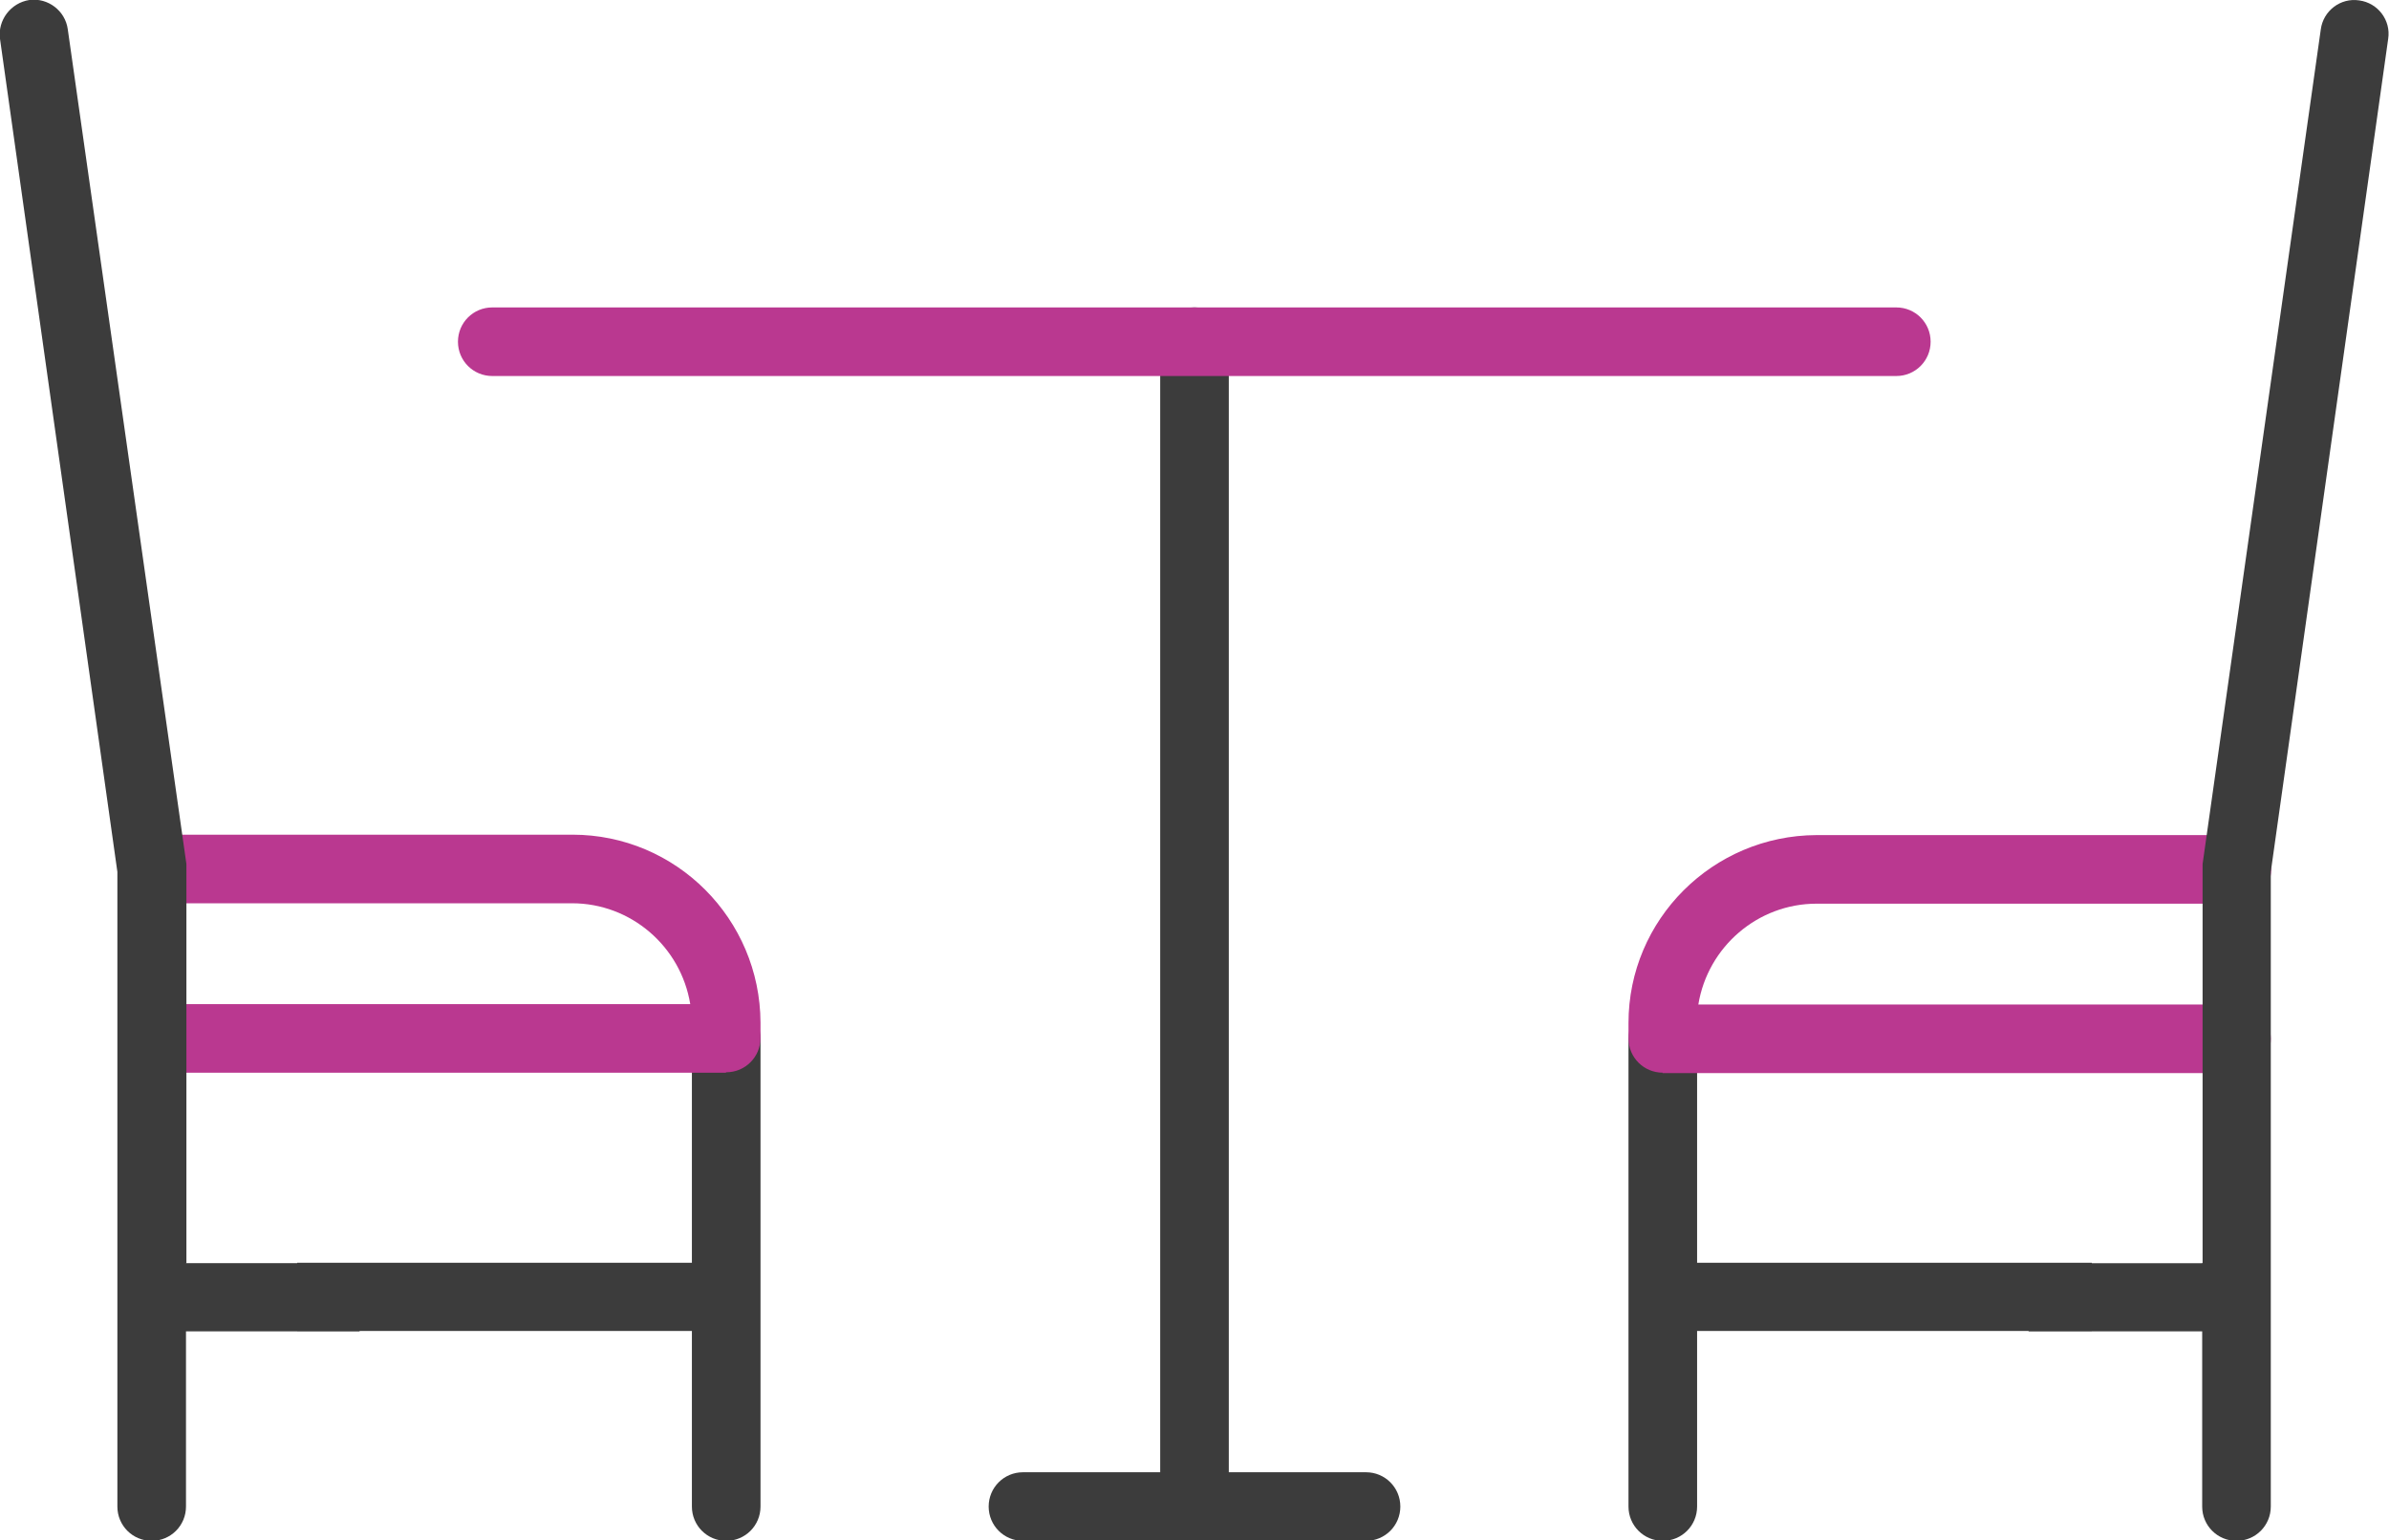
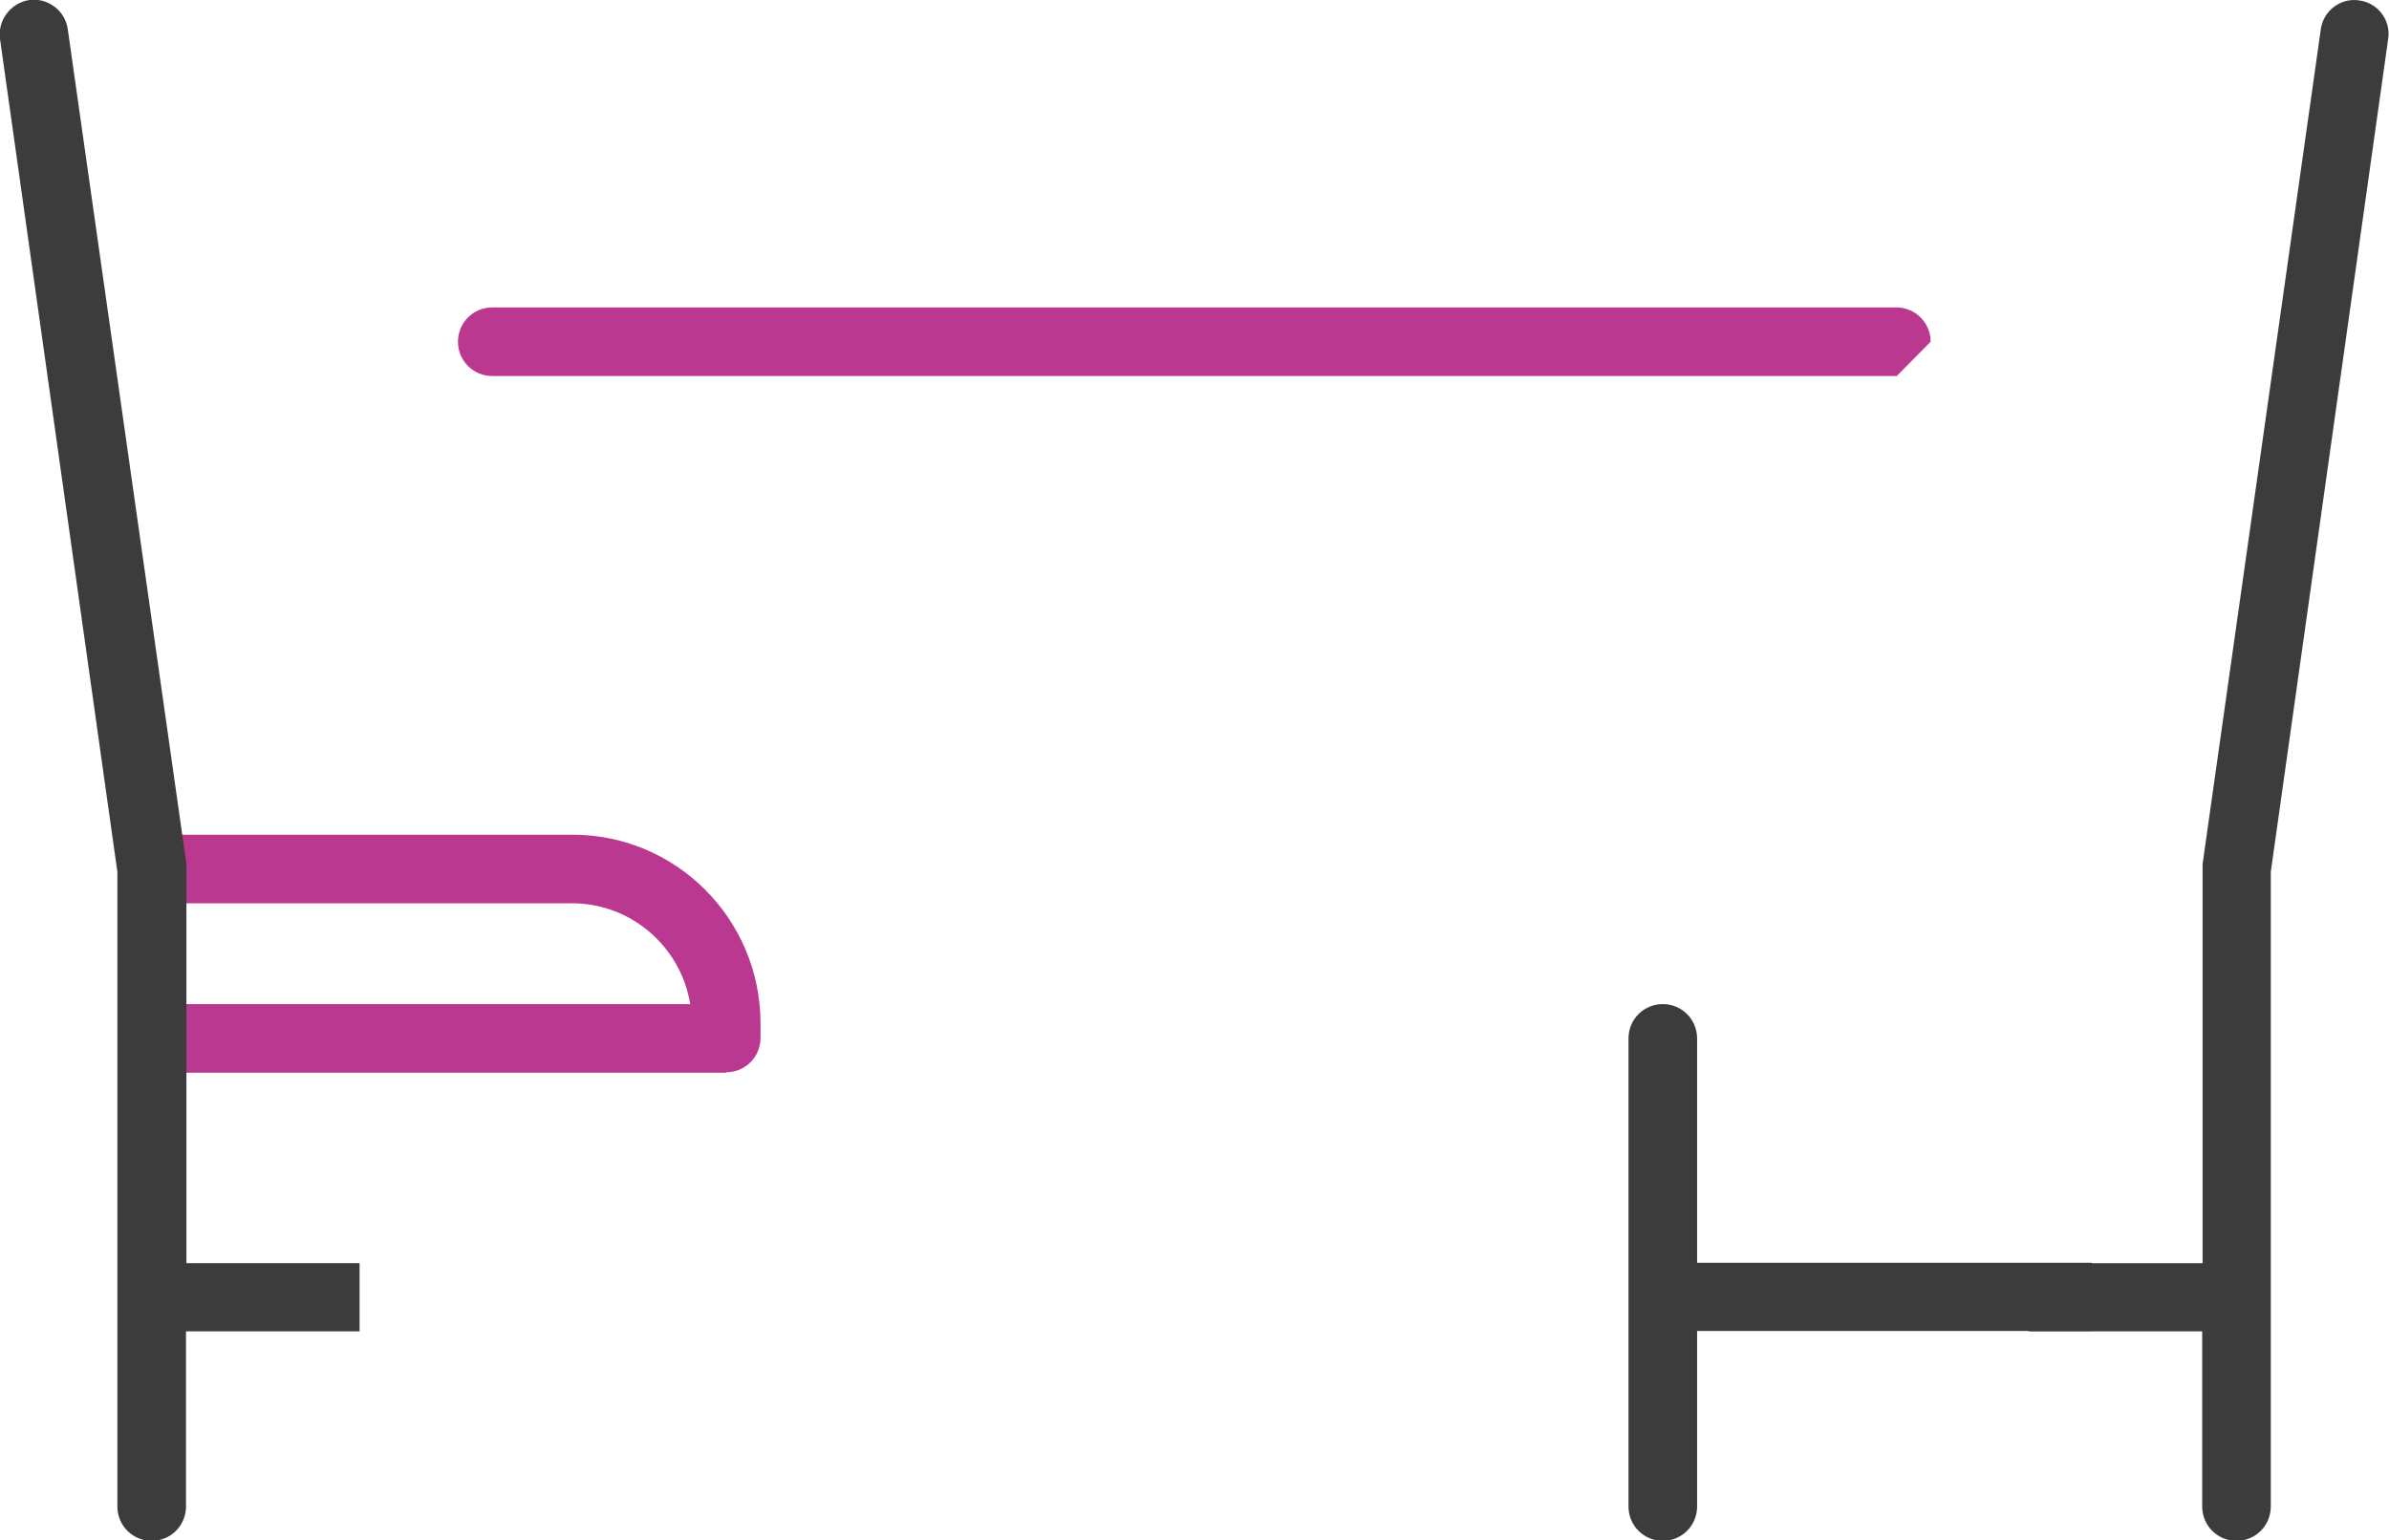
<svg xmlns="http://www.w3.org/2000/svg" id="Layer_2" viewBox="0 0 57.8 37.28">
  <defs>
    <style>.cls-1{fill:#3c3c3c;}.cls-2{fill:#ba3890;}</style>
  </defs>
  <g id="Layer_1-2">
-     <path class="cls-1" d="M16.74,36.46c0,.46.37.83.83.83.46,0,.83-.37.83-.83v-11.33c0-.46-.37-.83-.83-.83-.46,0-.83.37-.83.83v5.43H7.19v1.65h9.55v4.24Z" />
-     <path class="cls-1" d="M33.05,35.63h-3.32V8.27c0-.46-.37-.83-.83-.83s-.83.37-.83.83v27.36h-3.32c-.46,0-.83.37-.83.83s.37.83.83.83h4.15s0,0,0,0,0,0,0,0h4.15c.46,0,.83-.37.83-.83s-.37-.83-.83-.83Z" />
-     <path id="Path_71" class="cls-2" d="M45.89,9.1H11.91c-.46,0-.83-.37-.83-.83s.37-.83.83-.83h33.97c.46,0,.83.37.83.83s-.37.83-.83.83" />
+     <path id="Path_71" class="cls-2" d="M45.89,9.1H11.91c-.46,0-.83-.37-.83-.83s.37-.83.83-.83h33.97c.46,0,.83.37.83.83" />
    <path id="Path_72" class="cls-2" d="M17.56,25.96H3.68c-.46,0-.83-.37-.83-.83s.37-.83.83-.83h13.02c-.23-1.4-1.44-2.44-2.86-2.44H3.68c-.46,0-.83-.37-.83-.83s.37-.83.83-.83h10.17c2.51,0,4.54,2.04,4.55,4.55v.37c0,.46-.37.83-.83.83h0" />
    <path class="cls-1" d="M4.51,30.56v-9.53s0-.08,0-.12L1.64.71C1.58.26,1.16-.06.71,0,.26.07-.06.49,0,.94l2.84,20.16v15.36c0,.46.37.83.83.83h0c.46,0,.83-.37.83-.83v-4.24h4.2v-1.65h-4.2Z" />
    <path class="cls-1" d="M41.06,36.46c0,.46-.37.83-.83.83-.46,0-.83-.37-.83-.83v-11.33c0-.46.37-.83.83-.83.46,0,.83.37.83.83v5.43s9.55,0,9.55,0v1.65h-9.55s0,4.24,0,4.24Z" />
-     <path id="Path_72-2" class="cls-2" d="M40.23,25.96h0c-.46,0-.83-.37-.83-.83v-.37c0-2.51,2.04-4.54,4.55-4.55h10.17c.46,0,.83.37.83.83s-.37.83-.83.83h-10.17c-1.42,0-2.63,1.04-2.86,2.44h13.02c.46,0,.83.37.83.83,0,.46-.37.83-.83.83h-13.89" />
    <path class="cls-1" d="M53.29,30.56v-9.53s0-.08,0-.12L56.15.71c.06-.45.48-.77.93-.7.45.06.77.48.7.93l-2.84,20.16v15.36c0,.46-.37.83-.83.83h0c-.46,0-.83-.37-.83-.83v-4.24s-4.2,0-4.2,0v-1.65h4.2Z" />
  </g>
</svg>